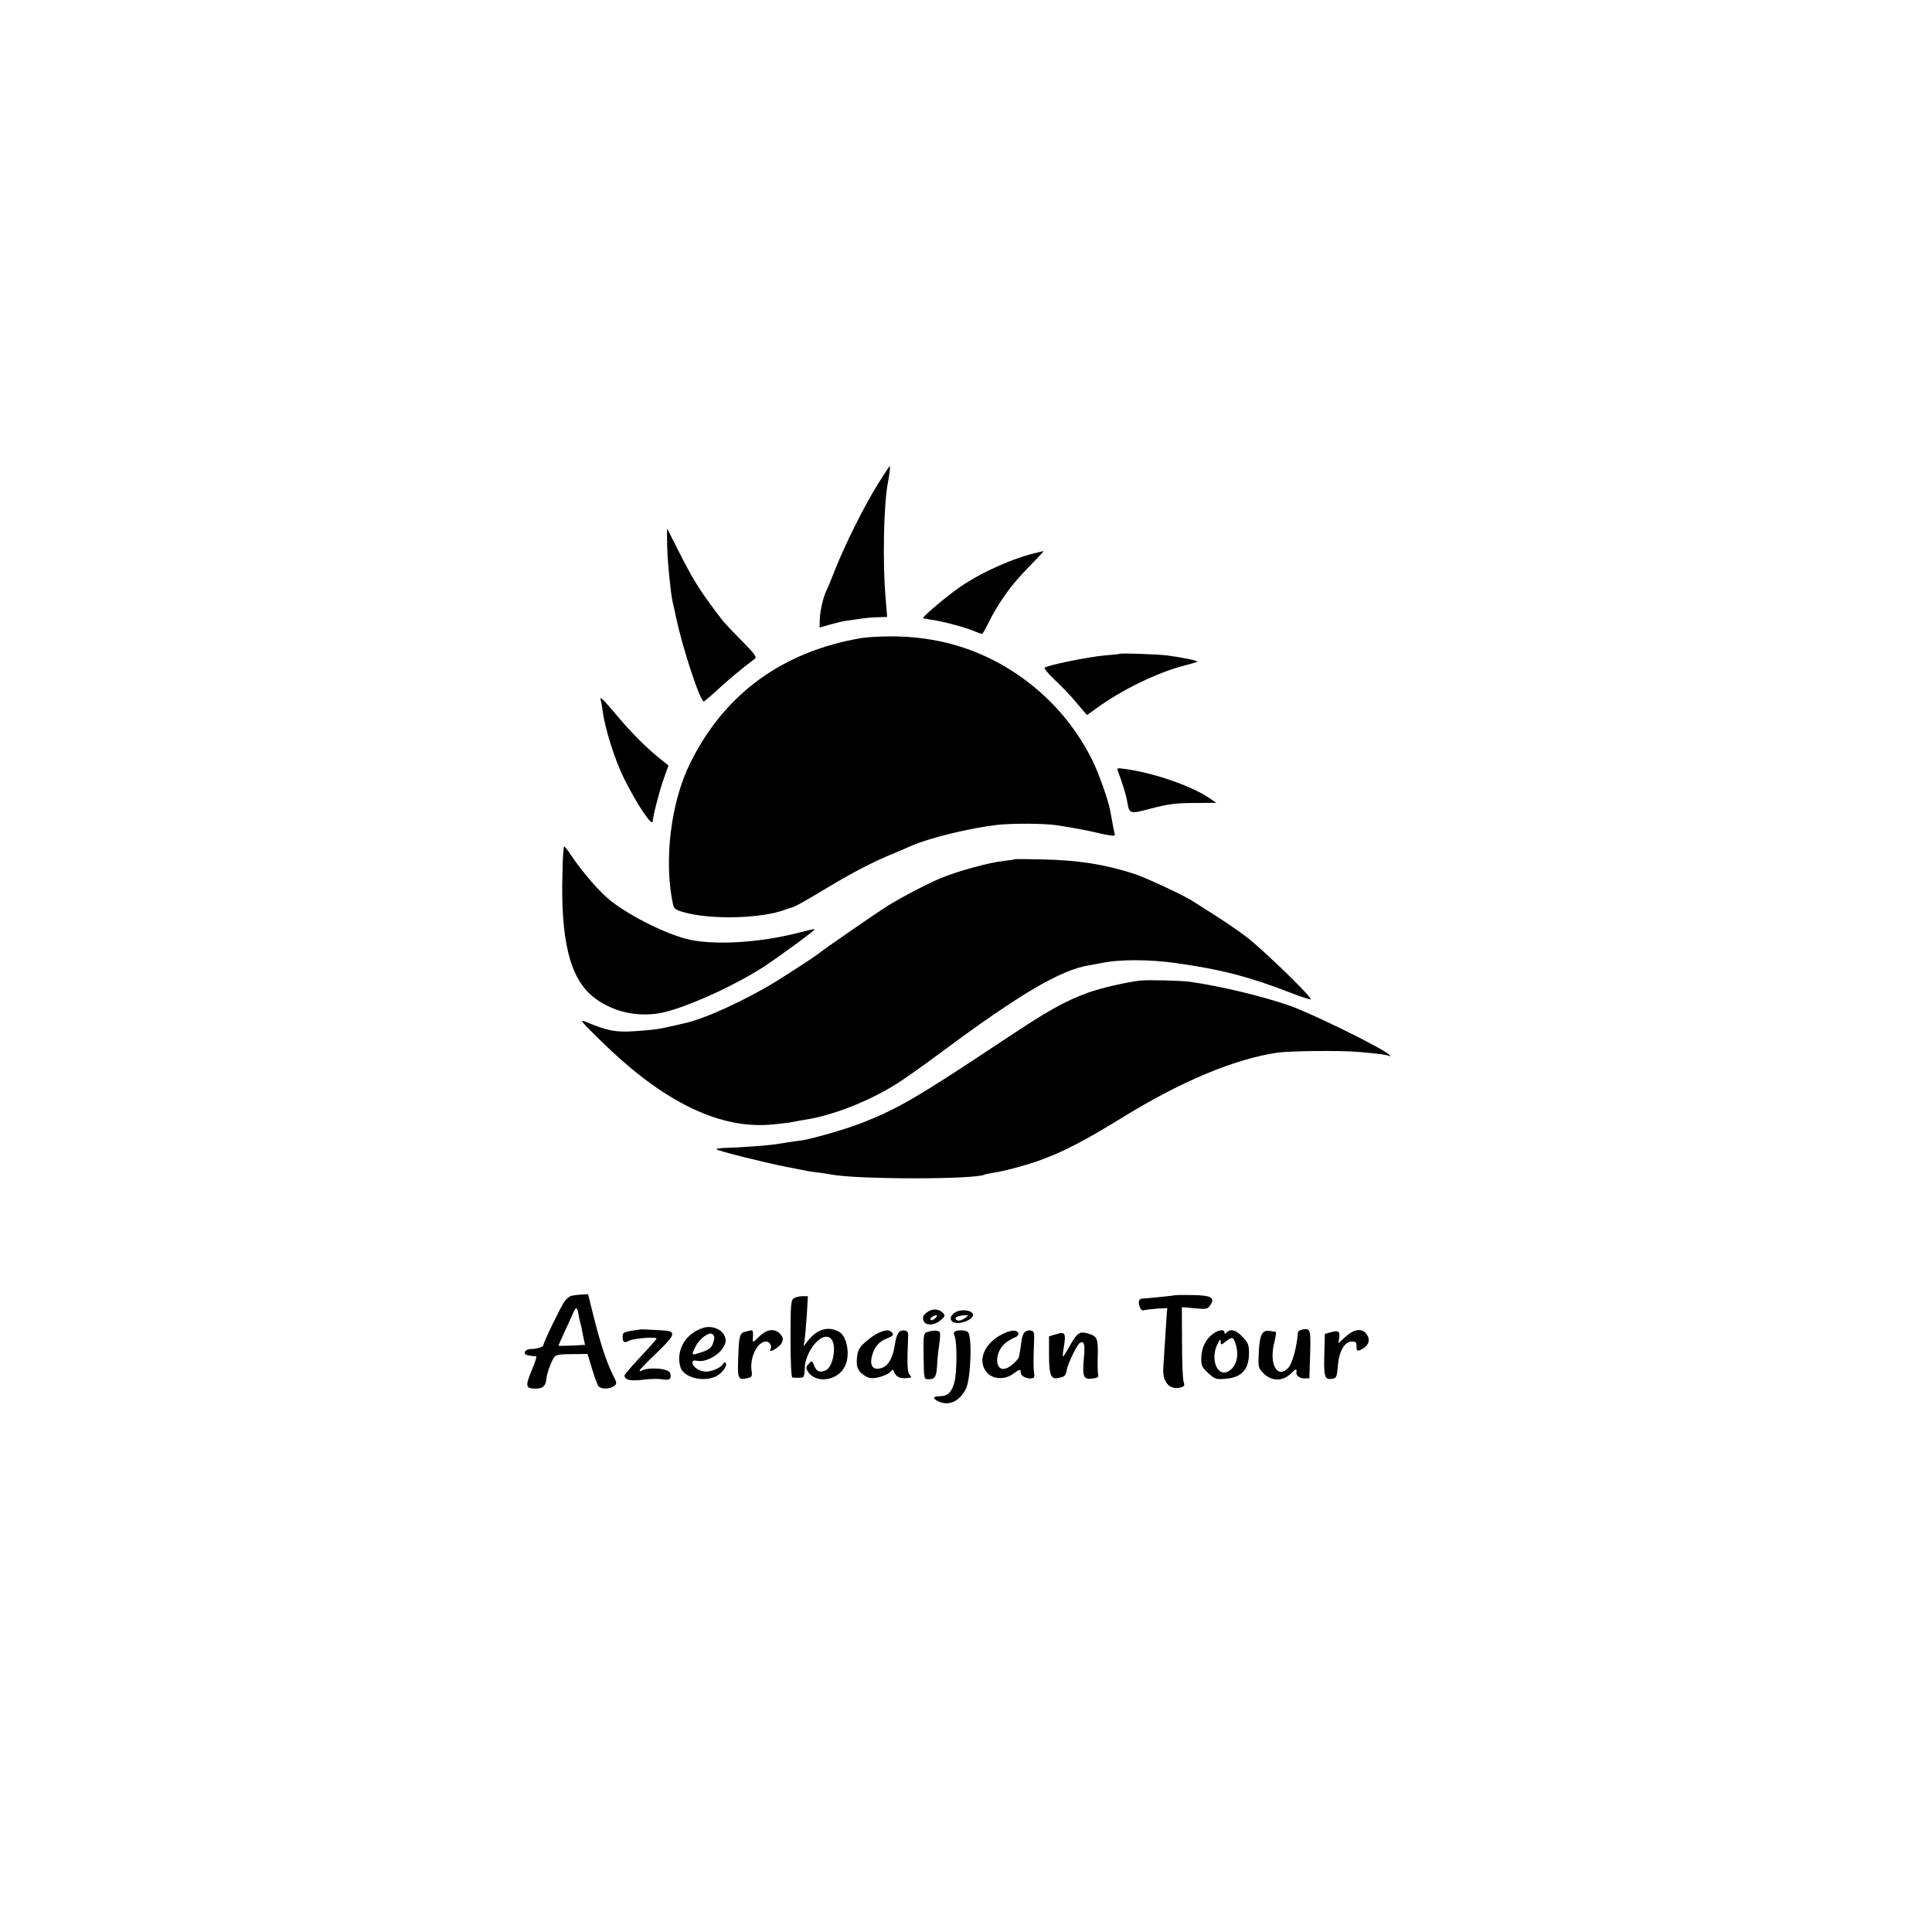
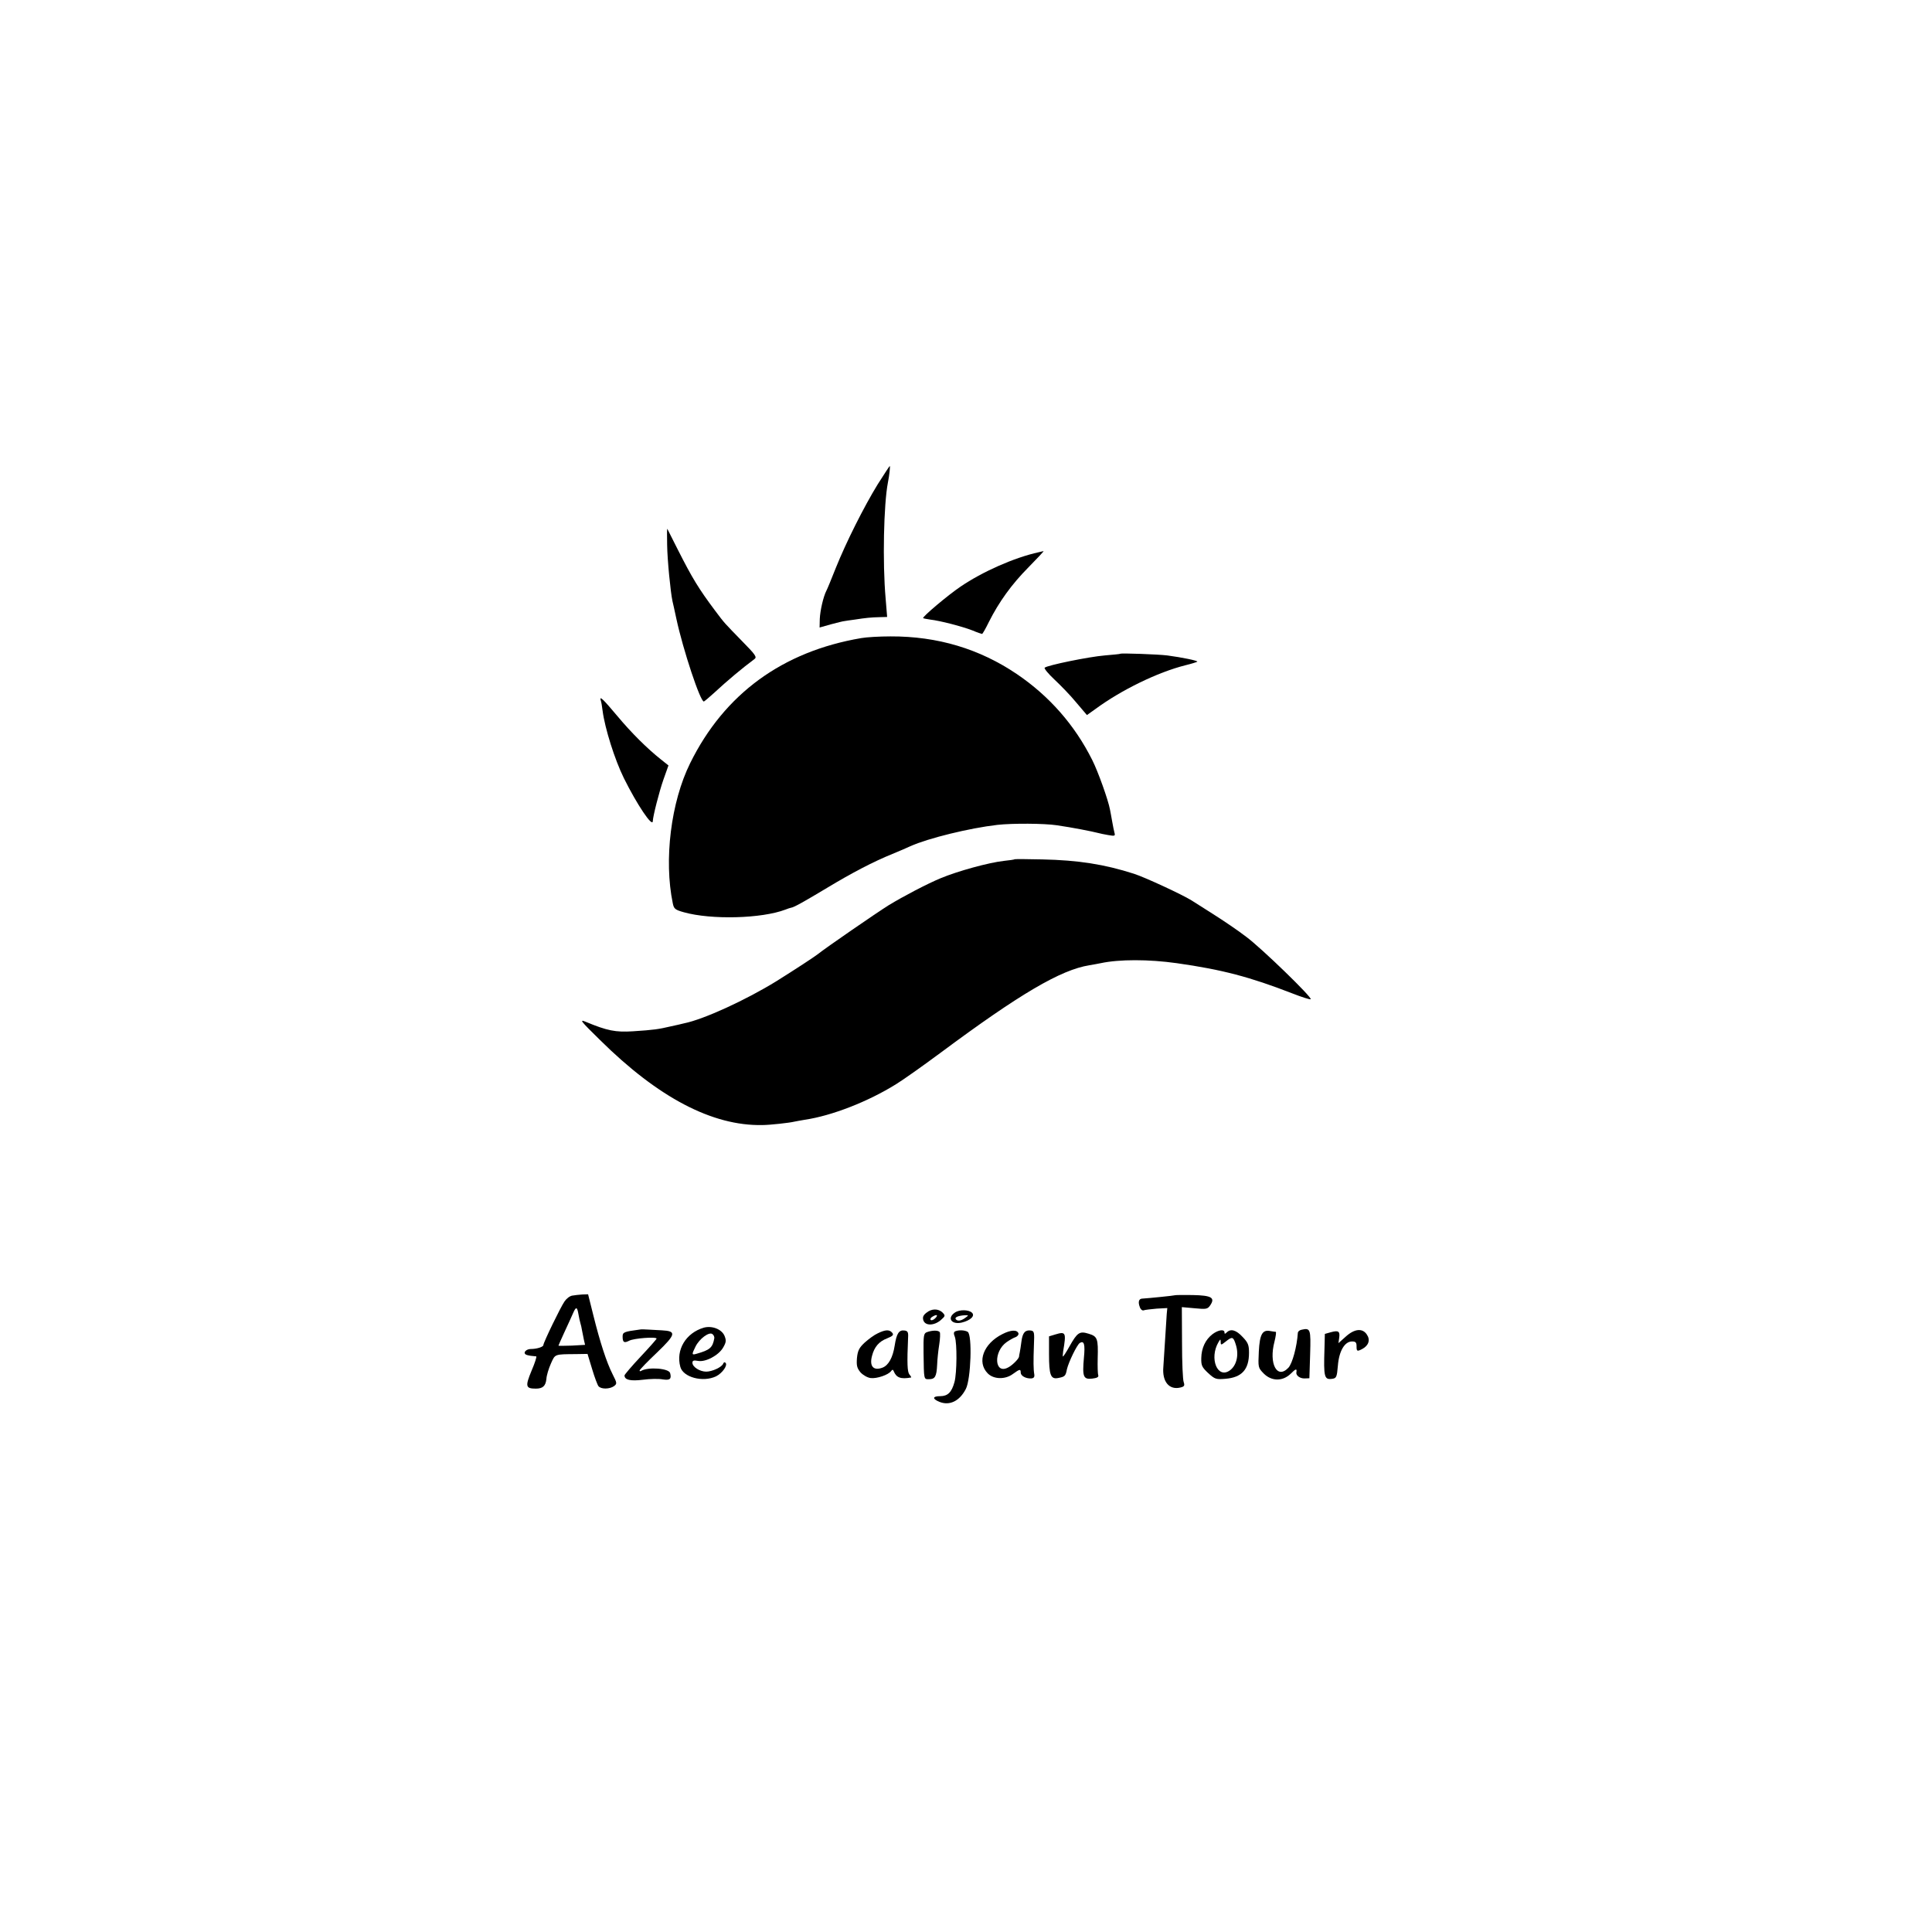
<svg xmlns="http://www.w3.org/2000/svg" version="1.0" width="1024pt" height="1024pt" viewBox="0 0 1024 1024" preserveAspectRatio="xMidYMid meet">
  <g transform="translate(0,1024) scale(0.1,-0.1)" fill="#000000" stroke="none">
    <path d="M4652 7673 c-74 -121 -166 -304 -222 -443 -23 -58 -45 -112 -50 -121 -16 -31 -33 -104 -35 -150 l-1 -45 60 17 c34 9 66 17 71 17 6 1 30 5 55 8 58 9 86 12 133 13 l39 1 -8 98 c-17 191 -10 500 12 614 8 40 13 88 10 88 -2 0 -30 -44 -64 -97z" />
    <path d="M3536 7352 c1 -80 18 -250 28 -297 3 -11 12 -54 21 -95 35 -163 128 -444 146 -438 4 2 27 21 51 43 77 71 150 132 217 182 14 10 5 23 -64 93 -99 102 -92 93 -146 165 -86 115 -120 171 -195 319 -30 60 -56 111 -57 113 -2 1 -2 -37 -1 -85z" />
    <path d="M5505 7313 c-128 -28 -298 -103 -415 -183 -64 -43 -203 -160 -197 -166 1 -2 19 -5 38 -8 52 -6 168 -36 222 -57 26 -11 50 -19 52 -19 3 0 19 28 36 63 54 107 120 199 210 290 47 48 83 86 80 86 -3 -1 -15 -3 -26 -6z" />
    <path d="M4565 6858 c-418 -71 -726 -296 -907 -663 -102 -206 -140 -513 -92 -743 6 -29 12 -34 58 -47 146 -41 413 -34 539 14 12 5 25 9 30 10 14 1 72 34 192 106 131 79 244 138 345 179 36 15 79 33 95 41 97 43 314 96 461 113 81 9 248 8 315 -2 83 -12 185 -32 224 -42 6 -2 27 -6 49 -10 34 -6 38 -5 33 12 -3 10 -8 37 -12 59 -4 22 -9 51 -12 65 -9 49 -63 201 -94 262 -93 186 -228 339 -399 455 -198 134 -421 201 -670 200 -58 0 -127 -4 -155 -9z" />
    <path d="M5938 6775 c-2 -2 -39 -5 -83 -9 -84 -7 -304 -52 -318 -65 -4 -4 19 -32 51 -62 32 -30 85 -84 116 -122 l57 -67 45 32 c137 101 330 195 477 232 33 8 61 17 63 19 5 5 -83 23 -159 33 -47 6 -244 13 -249 9z" />
    <path d="M3184 6528 c3 -7 7 -32 10 -56 12 -92 64 -258 113 -357 69 -139 152 -263 153 -227 1 27 34 156 56 219 l27 76 -39 31 c-73 58 -157 141 -232 231 -74 88 -96 110 -88 83z" />
-     <path d="M5925 6153 c21 -54 43 -124 49 -159 12 -70 11 -70 132 -38 88 23 131 28 225 28 l116 1 -34 23 c-100 68 -303 138 -462 158 -29 4 -32 2 -26 -13z" />
-     <path d="M2989 5754 c-1 -5 -2 -22 -4 -39 -2 -16 -4 -88 -5 -160 -3 -339 52 -524 186 -615 93 -64 208 -89 325 -71 122 20 392 140 557 247 91 60 275 195 270 199 -2 2 -45 -8 -95 -21 -197 -50 -429 -64 -566 -35 -115 25 -309 120 -417 204 -60 47 -150 150 -211 241 -21 32 -39 54 -40 50z" />
    <path d="M5379 5686 c-2 -2 -29 -6 -59 -9 -80 -9 -244 -54 -335 -92 -70 -29 -198 -96 -275 -143 -61 -38 -337 -228 -375 -259 -19 -15 -120 -81 -219 -143 -162 -100 -386 -203 -491 -224 -11 -3 -42 -10 -70 -16 -64 -15 -90 -19 -200 -26 -92 -6 -137 3 -250 50 -36 15 -28 5 75 -96 309 -306 596 -456 860 -451 40 0 147 12 170 18 8 2 33 6 55 10 143 21 336 96 485 189 36 22 142 97 235 166 421 313 638 440 789 464 21 4 48 8 60 11 98 21 254 21 403 0 240 -34 388 -73 612 -160 51 -20 95 -34 98 -31 9 9 -261 271 -342 331 -44 34 -123 87 -175 120 -52 33 -104 66 -115 73 -50 31 -246 122 -305 141 -156 50 -295 72 -486 76 -78 2 -143 2 -145 1z" />
-     <path d="M6045 5043 c-76 -9 -207 -39 -277 -64 -128 -47 -210 -93 -458 -258 -450 -299 -553 -359 -748 -435 -82 -32 -264 -84 -317 -91 -11 -1 -40 -5 -65 -9 -25 -4 -56 -9 -70 -11 -47 -7 -205 -18 -262 -19 -31 -1 -54 -4 -50 -8 8 -8 249 -69 367 -92 126 -25 127 -26 175 -31 25 -3 54 -8 65 -10 137 -27 771 -27 815 0 3 2 26 6 50 10 48 7 155 35 230 61 127 45 241 103 444 228 316 195 598 313 828 347 67 9 328 12 423 4 101 -8 158 -16 169 -22 8 -4 8 -3 0 6 -29 32 -410 219 -529 261 -147 51 -362 102 -525 126 -51 7 -220 11 -265 7z" />
    <path d="M3033 3373 c-13 -2 -31 -16 -41 -31 -21 -30 -112 -218 -112 -231 0 -10 -35 -21 -67 -21 -22 0 -40 -17 -29 -27 3 -4 16 -7 29 -9 12 -1 25 -3 29 -3 4 -1 -7 -35 -25 -77 -34 -82 -31 -94 23 -94 37 0 52 14 56 51 1 19 12 55 24 82 23 51 17 49 134 50 l60 1 24 -79 c13 -44 29 -86 34 -92 14 -17 59 -16 82 0 17 13 17 16 -7 63 -32 63 -67 171 -102 312 l-28 112 -31 -1 c-17 -1 -41 -4 -53 -6z m33 -99 c3 -16 7 -37 10 -46 3 -9 7 -27 9 -40 3 -13 7 -35 10 -50 l6 -26 -70 -4 c-39 -1 -71 -2 -71 0 0 1 14 33 31 70 17 37 38 82 46 101 16 37 22 36 29 -5z" />
    <path d="M6228 3375 c-3 -2 -140 -16 -175 -18 -17 -1 -22 -18 -12 -44 4 -13 14 -21 21 -18 7 3 38 6 69 9 l56 3 -3 -31 c-1 -17 -5 -80 -9 -141 -4 -60 -8 -123 -9 -140 -7 -78 31 -124 91 -109 20 5 23 10 17 28 -5 11 -9 106 -9 209 l-1 189 67 -6 c62 -6 69 -5 83 15 28 41 8 53 -93 55 -49 1 -92 0 -93 -1z" />
-     <path d="M4208 3359 c-16 -9 -18 -30 -18 -214 0 -129 4 -205 10 -206 13 -2 37 -2 53 0 7 1 12 17 12 44 1 97 94 206 139 162 33 -33 12 -153 -29 -169 -32 -12 -46 -6 -59 24 -12 30 -13 30 -30 11 -15 -16 -15 -22 -5 -39 43 -69 163 -51 199 30 27 61 9 157 -34 180 -55 30 -114 14 -160 -44 l-27 -33 5 29 c3 17 8 76 12 133 l6 103 -28 0 c-16 0 -37 -5 -46 -11z" />
    <path d="M4910 3282 c-17 -13 -21 -24 -16 -40 10 -30 57 -29 92 1 25 22 25 24 10 40 -23 22 -58 22 -86 -1z m47 -29 c-9 -9 -20 -13 -24 -9 -4 4 -1 11 7 16 25 16 35 11 17 -7z" />
    <path d="M5061 3283 c-43 -29 -18 -65 36 -53 46 11 72 35 55 52 -17 17 -67 18 -91 1z m55 -28 c-23 -17 -42 -19 -51 -6 -5 10 16 18 50 20 20 0 20 0 1 -14z" />
    <path d="M3730 3203 c-95 -28 -149 -118 -124 -208 15 -55 119 -83 189 -50 34 17 64 60 50 72 -4 5 -10 2 -12 -5 -7 -18 -58 -42 -90 -42 -34 0 -73 25 -73 47 0 12 7 14 29 10 40 -8 110 29 134 71 16 28 17 37 7 62 -15 35 -66 55 -110 43z m56 -56 c-9 -50 -23 -62 -93 -82 -27 -8 -28 -5 -7 37 20 42 73 81 90 67 7 -5 11 -15 10 -22z" />
    <path d="M3390 3193 c-83 -11 -90 -14 -90 -37 0 -31 8 -36 35 -22 24 13 145 22 145 11 0 -3 -38 -46 -85 -96 -47 -50 -85 -95 -85 -99 0 -24 32 -31 97 -23 37 5 85 6 105 2 39 -6 48 2 40 33 -6 26 -117 34 -154 12 -4 -3 -8 -2 -8 2 0 4 41 47 92 95 101 97 105 114 26 118 -24 1 -56 3 -73 4 -16 1 -37 2 -45 0z" />
    <path d="M6898 3192 c-10 -2 -18 -9 -19 -15 -5 -75 -29 -163 -50 -186 -60 -64 -105 21 -74 138 7 28 10 51 7 52 -4 0 -16 2 -28 4 -43 9 -57 -16 -62 -108 -4 -85 -4 -86 26 -117 42 -42 101 -42 143 -1 27 27 34 29 30 7 -3 -16 19 -33 44 -32 l25 1 4 127 c4 134 2 141 -46 130z" />
-     <path d="M3955 3183 c-35 -8 -38 -20 -42 -132 -5 -118 -2 -127 46 -116 27 6 29 9 24 44 -9 69 33 151 78 151 18 0 33 -26 23 -41 -10 -16 13 -10 40 12 30 24 33 49 8 72 -30 28 -70 21 -109 -18 -31 -31 -34 -32 -33 -12 3 33 1 47 -7 46 -5 -1 -17 -3 -28 -6z" />
    <path d="M4652 3173 c-18 -8 -49 -31 -69 -49 -29 -27 -37 -42 -41 -82 -3 -40 0 -53 19 -76 14 -15 37 -28 54 -30 32 -4 94 17 108 37 7 9 10 9 14 -1 14 -34 37 -43 92 -33 2 1 -2 8 -9 16 -11 14 -13 58 -7 195 2 29 -2 36 -19 38 -29 4 -42 -15 -52 -80 -10 -64 -33 -105 -65 -117 -48 -18 -70 8 -55 63 12 47 37 76 79 92 32 13 37 19 28 30 -15 18 -36 17 -77 -3z" />
    <path d="M4912 3179 c-16 -6 -18 -18 -17 -110 2 -144 1 -139 29 -139 32 0 40 14 43 76 1 28 6 76 11 107 5 31 6 61 3 66 -7 11 -39 11 -69 0z" />
    <path d="M5063 3184 c-9 -4 -9 -13 -2 -30 12 -34 11 -190 -2 -239 -15 -55 -36 -75 -76 -75 -41 0 -43 -14 -4 -30 54 -22 107 4 140 68 27 51 35 287 10 303 -15 9 -46 11 -66 3z" />
    <path d="M5313 3169 c-100 -50 -137 -148 -78 -208 31 -32 93 -34 134 -3 36 26 41 27 41 7 0 -17 26 -32 55 -31 14 1 19 7 17 21 -5 29 -5 70 -2 155 3 68 2 75 -16 78 -30 4 -44 -11 -50 -57 -3 -23 -7 -50 -9 -59 -2 -9 -4 -20 -4 -23 -2 -12 -36 -46 -58 -57 -73 -39 -79 85 -7 135 16 11 37 23 47 26 10 4 17 13 15 20 -7 20 -40 19 -85 -4z" />
    <path d="M6427 3169 c-38 -29 -59 -74 -60 -127 -1 -40 4 -49 37 -80 35 -32 42 -34 90 -30 88 7 126 49 126 138 0 41 -5 54 -34 84 -34 37 -63 45 -84 24 -9 -9 -12 -9 -12 0 0 18 -32 14 -63 -9z m124 -59 c16 -53 3 -107 -32 -133 -66 -48 -111 63 -61 149 11 18 11 18 12 1 0 -17 2 -17 26 2 36 29 41 27 55 -19z" />
    <path d="M7054 3179 l-32 -9 -2 -78 c-5 -152 -1 -166 41 -160 22 3 25 9 30 69 6 78 36 129 75 129 19 0 24 -5 24 -25 0 -28 3 -29 30 -15 34 18 44 48 25 76 -23 36 -66 32 -113 -11 l-38 -34 4 28 c5 35 -4 41 -44 30z" />
    <path d="M5593 3167 l-33 -10 0 -94 c0 -111 9 -134 47 -127 37 7 41 10 48 47 9 38 53 129 68 139 23 14 29 -7 22 -78 -9 -101 -3 -116 43 -111 26 3 36 8 33 18 -3 8 -4 48 -3 89 3 105 -1 117 -48 131 -48 15 -60 7 -102 -68 -16 -29 -32 -53 -34 -53 -2 0 -1 12 1 28 17 100 14 106 -42 89z" />
  </g>
</svg>